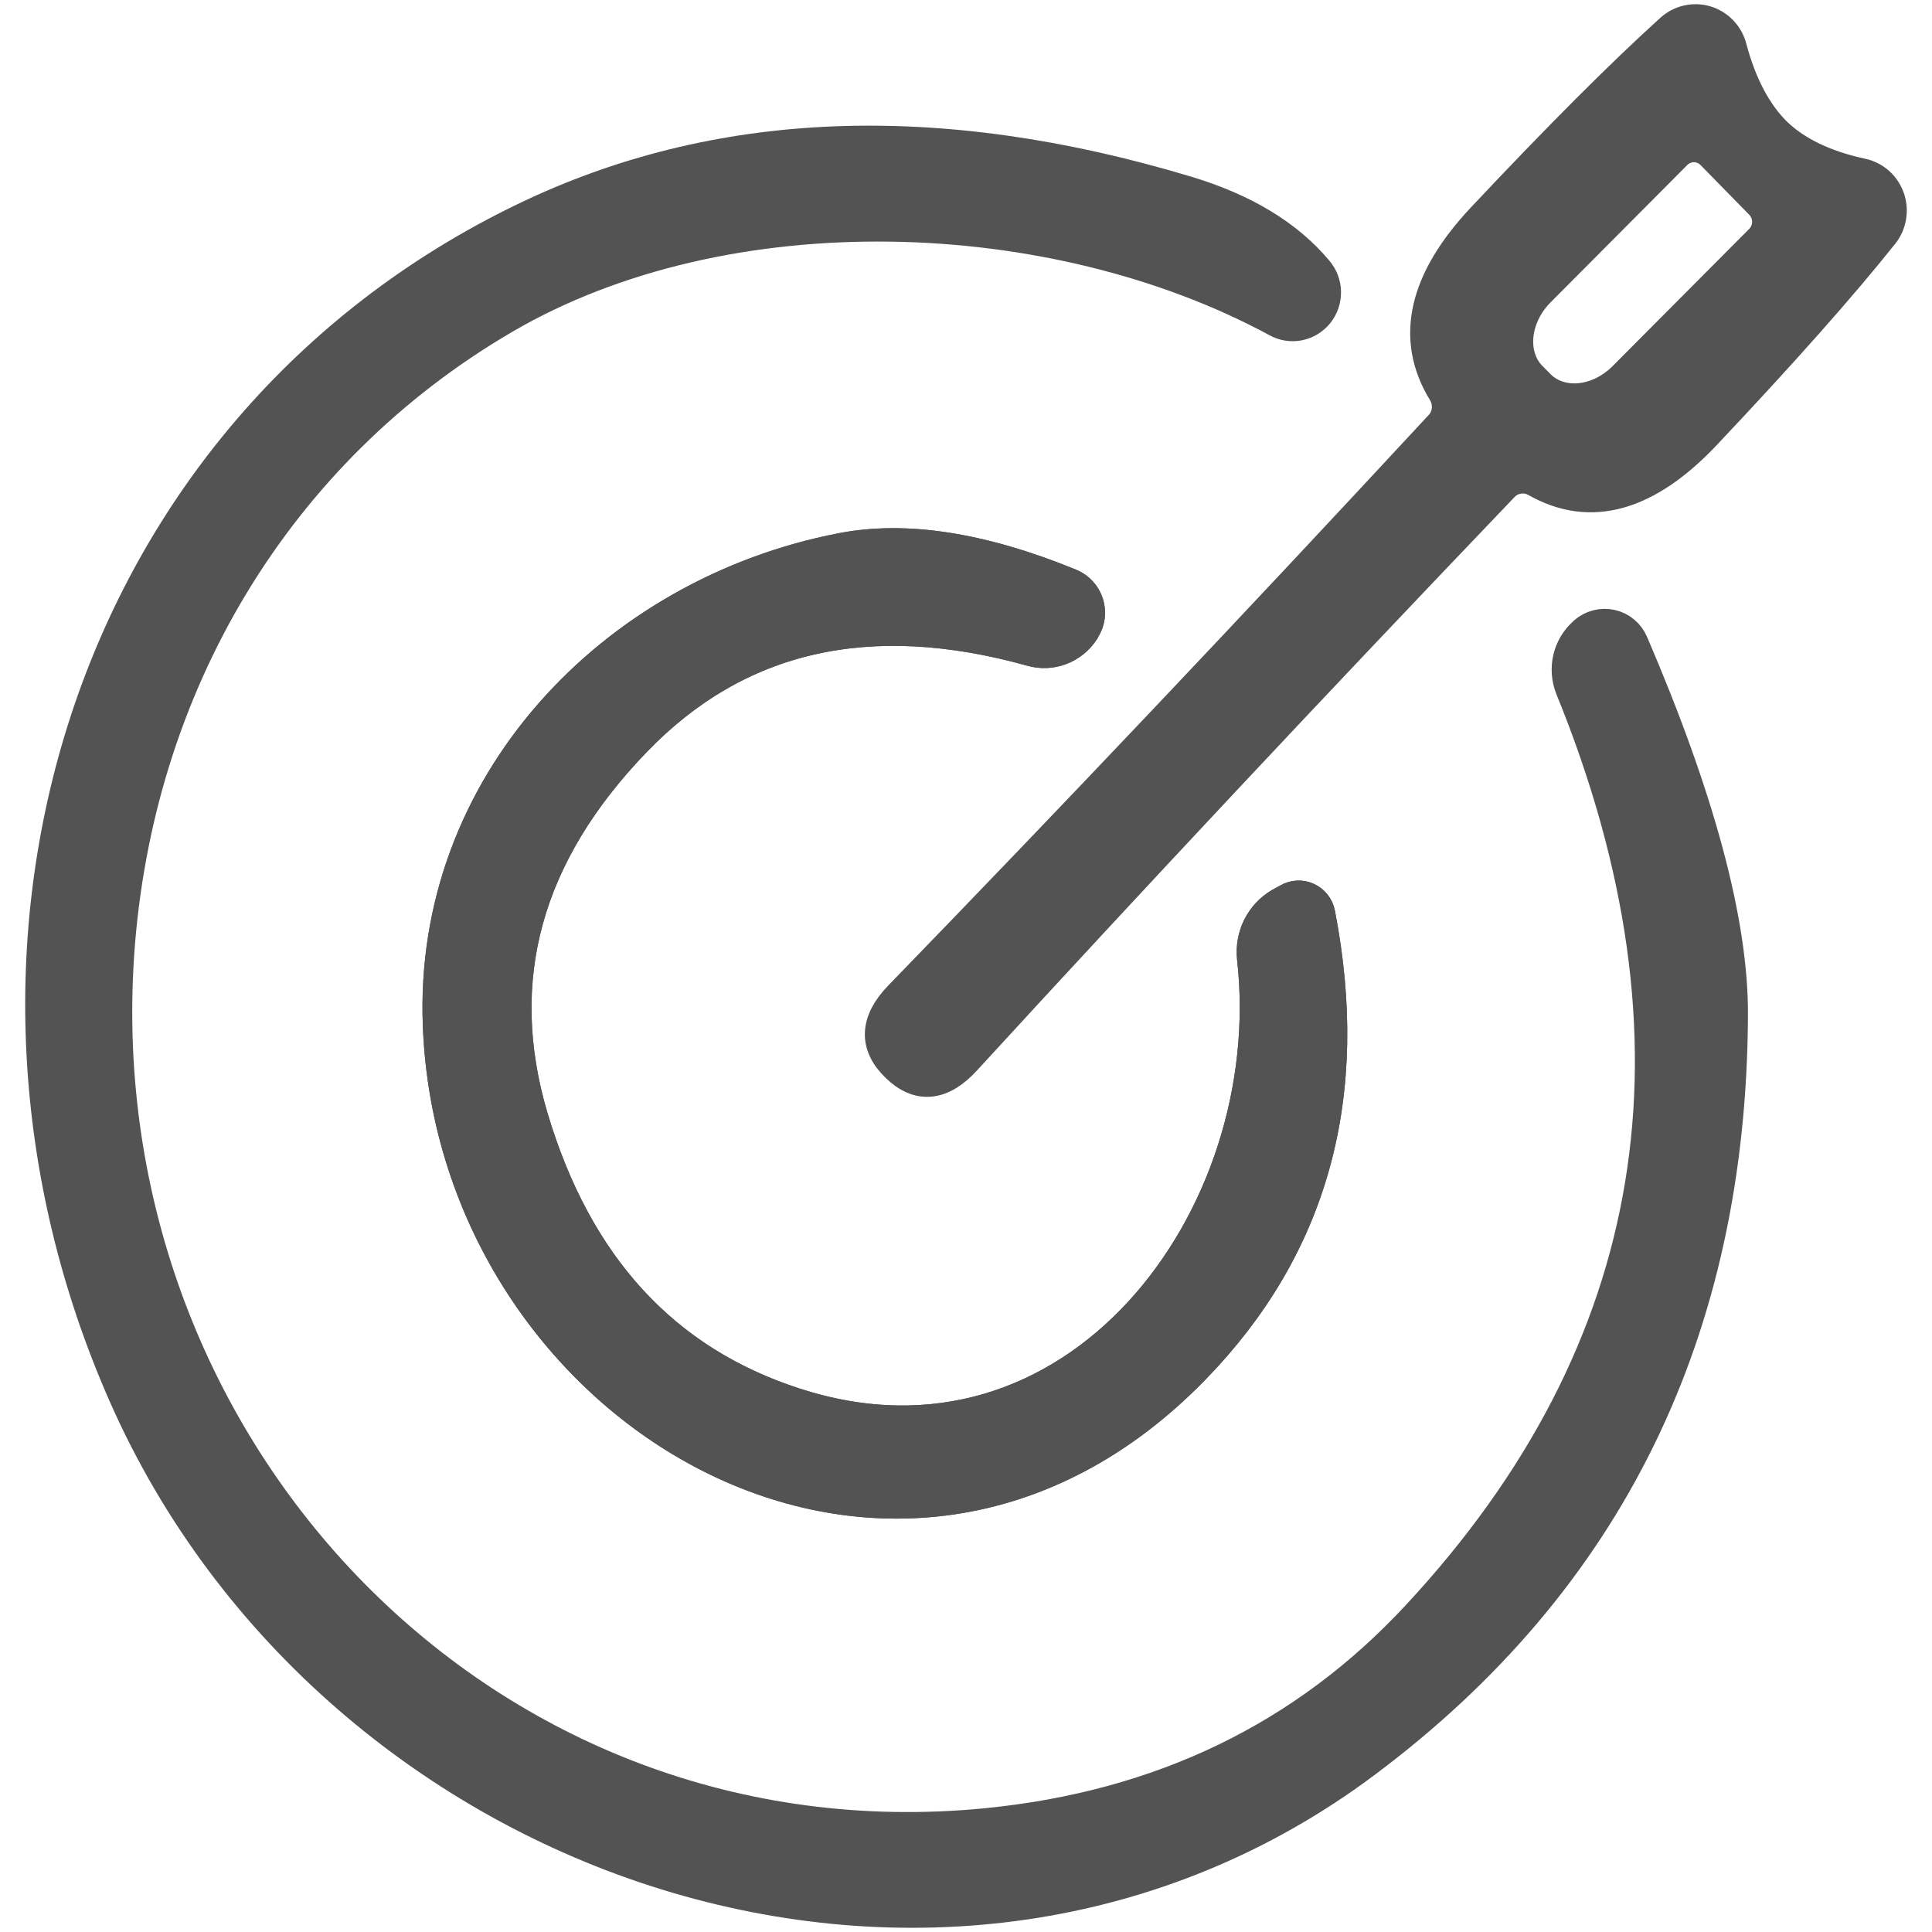
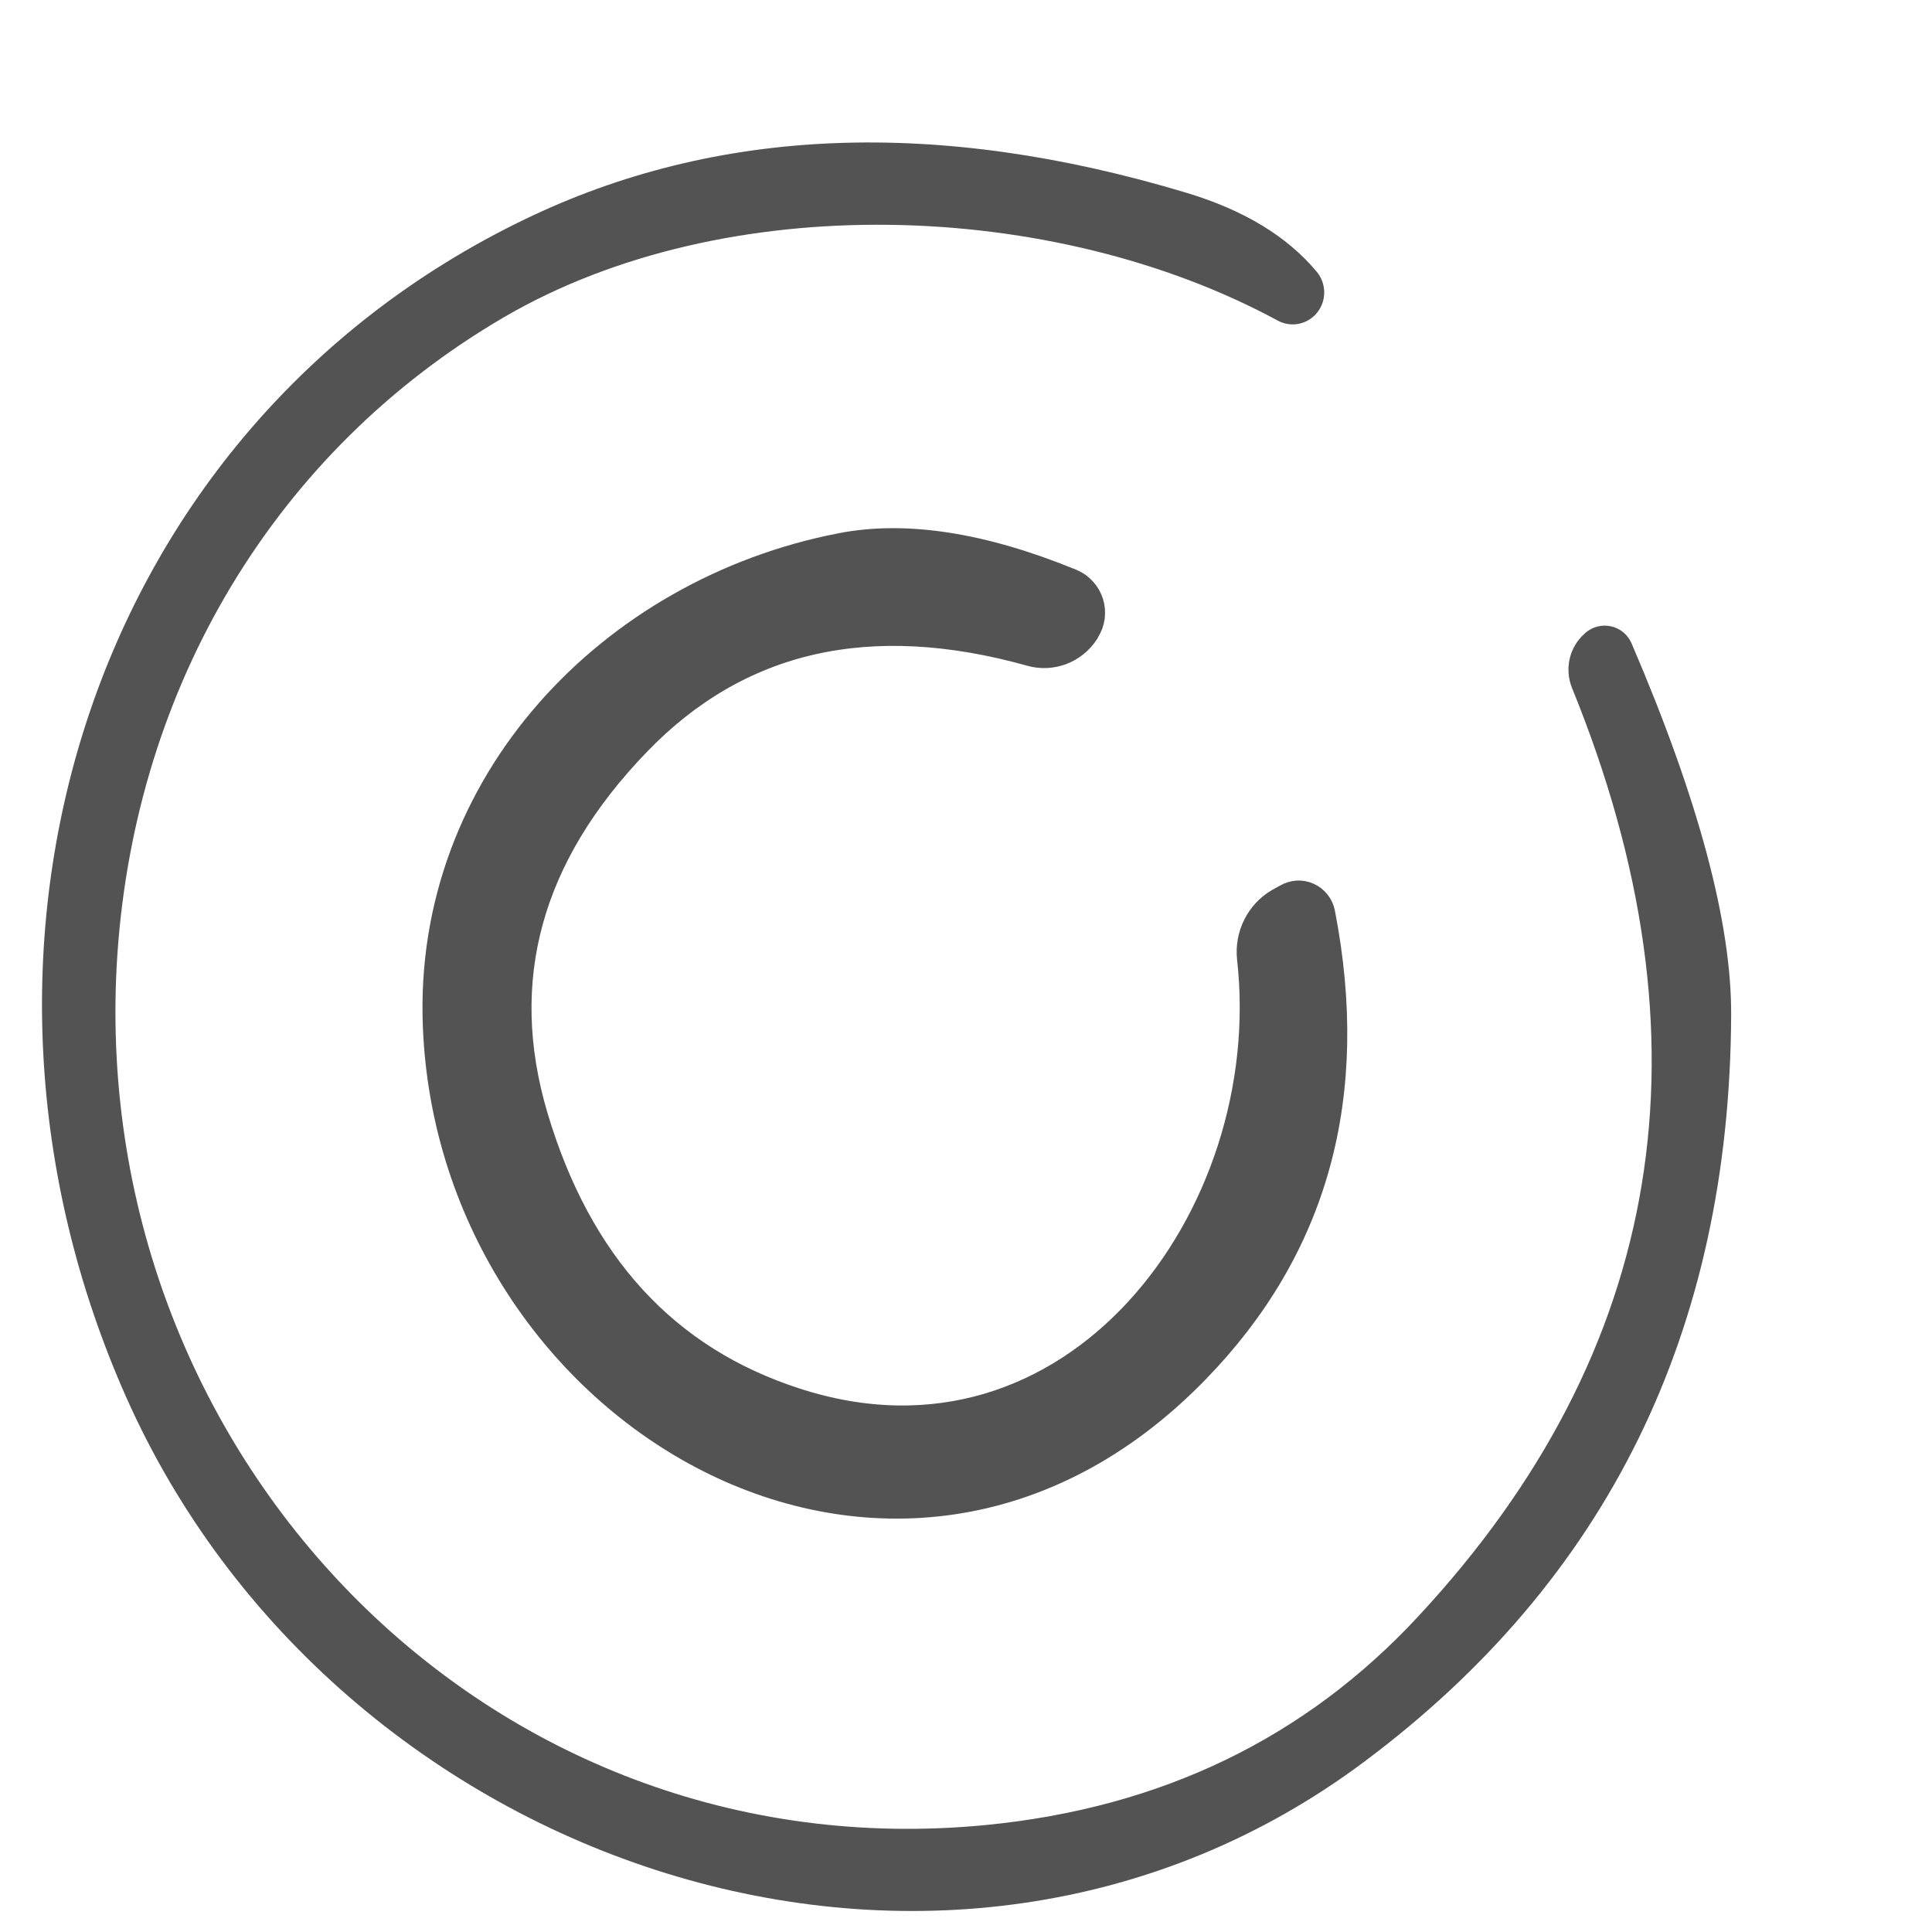
<svg xmlns="http://www.w3.org/2000/svg" width="46" height="46" viewBox="0 0 46 46" fill="none">
-   <path d="M42.267 3.182C42.756 3.652 43.444 3.982 44.331 4.172C44.473 4.203 44.604 4.271 44.713 4.368C44.822 4.466 44.904 4.59 44.952 4.728C45 4.867 45.012 5.016 44.987 5.161C44.963 5.306 44.902 5.442 44.81 5.556C43.833 6.784 42.424 8.373 40.584 10.323C39.197 11.79 37.867 12.162 36.593 11.441C36.462 11.365 36.309 11.335 36.16 11.357C36.01 11.379 35.873 11.45 35.77 11.56C31.251 16.284 26.983 20.837 22.965 25.219C22.41 25.824 21.876 25.876 21.363 25.375C20.845 24.874 20.869 24.33 21.436 23.743C25.574 19.477 29.867 14.946 34.313 10.149C34.415 10.039 34.477 9.897 34.49 9.746C34.503 9.595 34.466 9.443 34.386 9.314C33.619 8.056 33.927 6.69 35.309 5.217C37.142 3.267 38.642 1.767 39.806 0.716C39.915 0.619 40.046 0.551 40.187 0.52C40.329 0.489 40.475 0.494 40.614 0.536C40.753 0.579 40.879 0.656 40.979 0.761C41.08 0.866 41.153 0.996 41.191 1.138C41.426 2.024 41.785 2.705 42.267 3.182ZM41.933 4.832L40.774 3.649C40.716 3.59 40.647 3.543 40.571 3.511C40.495 3.479 40.413 3.462 40.331 3.462C40.248 3.462 40.167 3.479 40.091 3.511C40.015 3.543 39.946 3.59 39.888 3.649L36.639 6.913C36.49 7.061 36.367 7.233 36.276 7.419C36.186 7.604 36.13 7.799 36.111 7.992C36.093 8.186 36.112 8.374 36.169 8.546C36.225 8.718 36.317 8.87 36.44 8.994L36.63 9.186C36.752 9.31 36.901 9.404 37.071 9.462C37.24 9.519 37.425 9.54 37.616 9.522C37.807 9.504 38 9.448 38.183 9.358C38.366 9.267 38.536 9.143 38.684 8.994L41.933 5.73C41.991 5.671 42.038 5.601 42.069 5.524C42.101 5.447 42.117 5.365 42.117 5.281C42.117 5.197 42.101 5.115 42.069 5.038C42.038 4.961 41.991 4.891 41.933 4.832Z" fill="#535353" />
  <path d="M37.725 15.09L37.743 15.071C37.827 14.998 37.926 14.945 38.034 14.918C38.141 14.89 38.253 14.889 38.36 14.913C38.468 14.937 38.568 14.986 38.652 15.057C38.737 15.127 38.803 15.217 38.847 15.319C40.44 19.028 41.23 21.98 41.218 24.174C41.182 31.691 38.277 37.609 32.503 41.93C22.54 49.401 7.979 44.497 2.993 33.24C-1.694 22.661 2.052 10.268 12.486 5.226C17.059 3.014 22.317 2.803 28.259 4.593C29.616 5.003 30.645 5.626 31.345 6.464C31.461 6.599 31.526 6.771 31.529 6.95C31.532 7.129 31.473 7.303 31.362 7.442C31.25 7.581 31.094 7.676 30.921 7.71C30.747 7.744 30.567 7.715 30.413 7.628C25.074 4.74 17.273 4.474 11.997 7.554C6.568 10.726 3.228 16.318 2.794 22.735C2.007 34.56 11.563 44.616 23.481 43.452C27.65 43.042 31.079 41.386 33.77 38.483C39.64 32.164 40.859 24.794 37.426 16.373C37.339 16.153 37.321 15.911 37.374 15.681C37.428 15.452 37.55 15.245 37.725 15.09Z" fill="#535353" />
  <path d="M30.476 21.543L30.675 21.433C30.741 21.393 30.815 21.37 30.892 21.366C30.968 21.361 31.044 21.375 31.114 21.407C31.184 21.438 31.246 21.486 31.294 21.546C31.342 21.607 31.375 21.678 31.39 21.754C32.229 26.068 31.236 29.674 28.413 32.571C21.336 39.849 10.83 33.607 10.468 24.431C10.233 18.71 14.595 14.145 20.033 13.091C21.553 12.792 23.366 13.073 25.472 13.934C25.568 13.974 25.654 14.034 25.724 14.11C25.795 14.187 25.847 14.278 25.879 14.377C25.91 14.476 25.919 14.581 25.905 14.684C25.891 14.786 25.854 14.884 25.798 14.97L25.779 15.007C25.65 15.204 25.463 15.354 25.245 15.437C25.027 15.519 24.79 15.529 24.567 15.465C20.7 14.384 17.551 15.102 15.119 17.62C12.501 20.327 11.678 23.321 12.649 26.603C13.705 30.154 15.795 32.433 18.92 33.442C25.608 35.614 30.549 29.005 29.852 22.808C29.825 22.557 29.87 22.304 29.981 22.079C30.092 21.855 30.264 21.669 30.476 21.543Z" fill="#535353" />
  <path d="M30.476 21.543L30.675 21.433C30.741 21.394 30.815 21.371 30.892 21.366C30.968 21.361 31.044 21.375 31.114 21.407C31.184 21.438 31.246 21.486 31.294 21.547C31.342 21.607 31.375 21.678 31.39 21.754C32.229 26.069 31.236 29.674 28.413 32.571C21.336 39.849 10.83 33.607 10.468 24.431C10.233 18.711 14.595 14.146 20.033 13.091C21.553 12.792 23.366 13.073 25.472 13.935C25.568 13.974 25.654 14.034 25.724 14.111C25.795 14.187 25.848 14.278 25.879 14.377C25.91 14.477 25.919 14.581 25.905 14.684C25.891 14.787 25.854 14.884 25.798 14.971L25.78 15.007C25.65 15.204 25.463 15.355 25.245 15.437C25.027 15.519 24.79 15.529 24.567 15.466C20.7 14.384 17.551 15.102 15.119 17.62C12.501 20.327 11.678 23.322 12.649 26.603C13.705 30.154 15.795 32.434 18.92 33.442C25.608 35.614 30.549 29.005 29.852 22.808C29.825 22.557 29.87 22.304 29.981 22.08C30.092 21.855 30.264 21.669 30.476 21.543Z" fill="#535353" />
-   <path d="M42.267 3.182C42.756 3.652 43.444 3.982 44.331 4.172C44.473 4.203 44.604 4.271 44.713 4.368C44.822 4.466 44.904 4.59 44.952 4.728C45 4.867 45.012 5.016 44.987 5.161C44.963 5.306 44.902 5.442 44.81 5.556C43.833 6.784 42.424 8.373 40.584 10.323C39.197 11.79 37.867 12.162 36.593 11.441C36.462 11.365 36.309 11.335 36.16 11.357C36.01 11.379 35.873 11.45 35.77 11.56C31.251 16.284 26.983 20.837 22.965 25.219C22.41 25.824 21.876 25.876 21.363 25.375C20.845 24.874 20.869 24.33 21.436 23.743C25.574 19.477 29.867 14.946 34.313 10.149C34.415 10.039 34.477 9.897 34.49 9.746C34.503 9.595 34.466 9.443 34.386 9.314C33.619 8.056 33.927 6.69 35.309 5.217C37.142 3.267 38.642 1.767 39.806 0.716C39.915 0.619 40.046 0.551 40.187 0.52C40.329 0.489 40.475 0.494 40.614 0.536C40.753 0.579 40.879 0.656 40.979 0.761C41.08 0.866 41.153 0.996 41.191 1.138C41.426 2.024 41.785 2.705 42.267 3.182ZM41.933 4.832L40.774 3.649C40.716 3.59 40.647 3.543 40.571 3.511C40.495 3.479 40.413 3.462 40.331 3.462C40.248 3.462 40.167 3.479 40.091 3.511C40.015 3.543 39.946 3.59 39.888 3.649L36.639 6.913C36.49 7.061 36.367 7.233 36.276 7.419C36.186 7.604 36.13 7.799 36.111 7.992C36.093 8.186 36.112 8.374 36.169 8.546C36.225 8.718 36.317 8.87 36.44 8.994L36.63 9.186C36.752 9.31 36.901 9.404 37.071 9.462C37.24 9.519 37.425 9.54 37.616 9.522C37.807 9.504 38 9.448 38.183 9.358C38.366 9.267 38.536 9.143 38.684 8.994L41.933 5.73C41.991 5.671 42.038 5.601 42.069 5.524C42.101 5.447 42.117 5.365 42.117 5.281C42.117 5.197 42.101 5.115 42.069 5.038C42.038 4.961 41.991 4.891 41.933 4.832Z" stroke="#535353" stroke-width="0.8" />
-   <path d="M37.725 15.09L37.743 15.071C37.827 14.998 37.926 14.945 38.034 14.918C38.141 14.89 38.253 14.889 38.36 14.913C38.468 14.937 38.568 14.986 38.652 15.057C38.737 15.127 38.803 15.217 38.847 15.319C40.44 19.028 41.23 21.98 41.218 24.174C41.182 31.691 38.277 37.609 32.503 41.93C22.54 49.401 7.979 44.497 2.993 33.24C-1.694 22.661 2.052 10.268 12.486 5.226C17.059 3.014 22.317 2.803 28.259 4.593C29.616 5.003 30.645 5.626 31.345 6.464C31.461 6.599 31.526 6.771 31.529 6.95C31.532 7.129 31.473 7.303 31.362 7.442C31.25 7.581 31.094 7.676 30.921 7.71C30.747 7.744 30.567 7.715 30.413 7.628C25.074 4.74 17.273 4.474 11.997 7.554C6.568 10.726 3.228 16.318 2.794 22.735C2.007 34.56 11.563 44.616 23.481 43.452C27.65 43.042 31.079 41.386 33.77 38.483C39.64 32.164 40.859 24.794 37.426 16.373C37.339 16.153 37.321 15.911 37.374 15.681C37.428 15.452 37.55 15.245 37.725 15.09Z" stroke="#535353" stroke-width="0.8" />
-   <path d="M30.476 21.543L30.675 21.433C30.741 21.393 30.815 21.37 30.892 21.366C30.968 21.361 31.044 21.375 31.114 21.407C31.184 21.438 31.246 21.486 31.294 21.546C31.342 21.607 31.375 21.678 31.39 21.754C32.229 26.068 31.236 29.674 28.413 32.571C21.336 39.849 10.83 33.607 10.468 24.431C10.233 18.71 14.595 14.145 20.033 13.091C21.553 12.792 23.366 13.073 25.472 13.934C25.568 13.974 25.654 14.034 25.724 14.11C25.795 14.187 25.847 14.278 25.879 14.377C25.91 14.476 25.919 14.581 25.905 14.684C25.891 14.786 25.854 14.884 25.798 14.97L25.779 15.007C25.65 15.204 25.463 15.354 25.245 15.437C25.027 15.519 24.79 15.529 24.567 15.465C20.7 14.384 17.551 15.102 15.119 17.62C12.501 20.327 11.678 23.321 12.649 26.603C13.705 30.154 15.795 32.433 18.92 33.442C25.608 35.614 30.549 29.005 29.852 22.808C29.825 22.557 29.87 22.304 29.981 22.079C30.092 21.855 30.264 21.669 30.476 21.543Z" stroke="#535353" stroke-width="0.8" />
  <path d="M30.476 21.543L30.675 21.433C30.741 21.394 30.815 21.371 30.892 21.366C30.968 21.361 31.044 21.375 31.114 21.407C31.184 21.438 31.246 21.486 31.294 21.547C31.342 21.607 31.375 21.678 31.39 21.754C32.229 26.069 31.236 29.674 28.413 32.571C21.336 39.849 10.83 33.607 10.468 24.431C10.233 18.711 14.595 14.146 20.033 13.091C21.553 12.792 23.366 13.073 25.472 13.935C25.568 13.974 25.654 14.034 25.724 14.111C25.795 14.187 25.848 14.278 25.879 14.377C25.91 14.477 25.919 14.581 25.905 14.684C25.891 14.787 25.854 14.884 25.798 14.971L25.78 15.007C25.65 15.204 25.463 15.355 25.245 15.437C25.027 15.519 24.79 15.529 24.567 15.466C20.7 14.384 17.551 15.102 15.119 17.62C12.501 20.327 11.678 23.322 12.649 26.603C13.705 30.154 15.795 32.434 18.92 33.442C25.608 35.614 30.549 29.005 29.852 22.808C29.825 22.557 29.87 22.304 29.981 22.08C30.092 21.855 30.264 21.669 30.476 21.543Z" stroke="#535353" stroke-width="0.8" />
</svg>